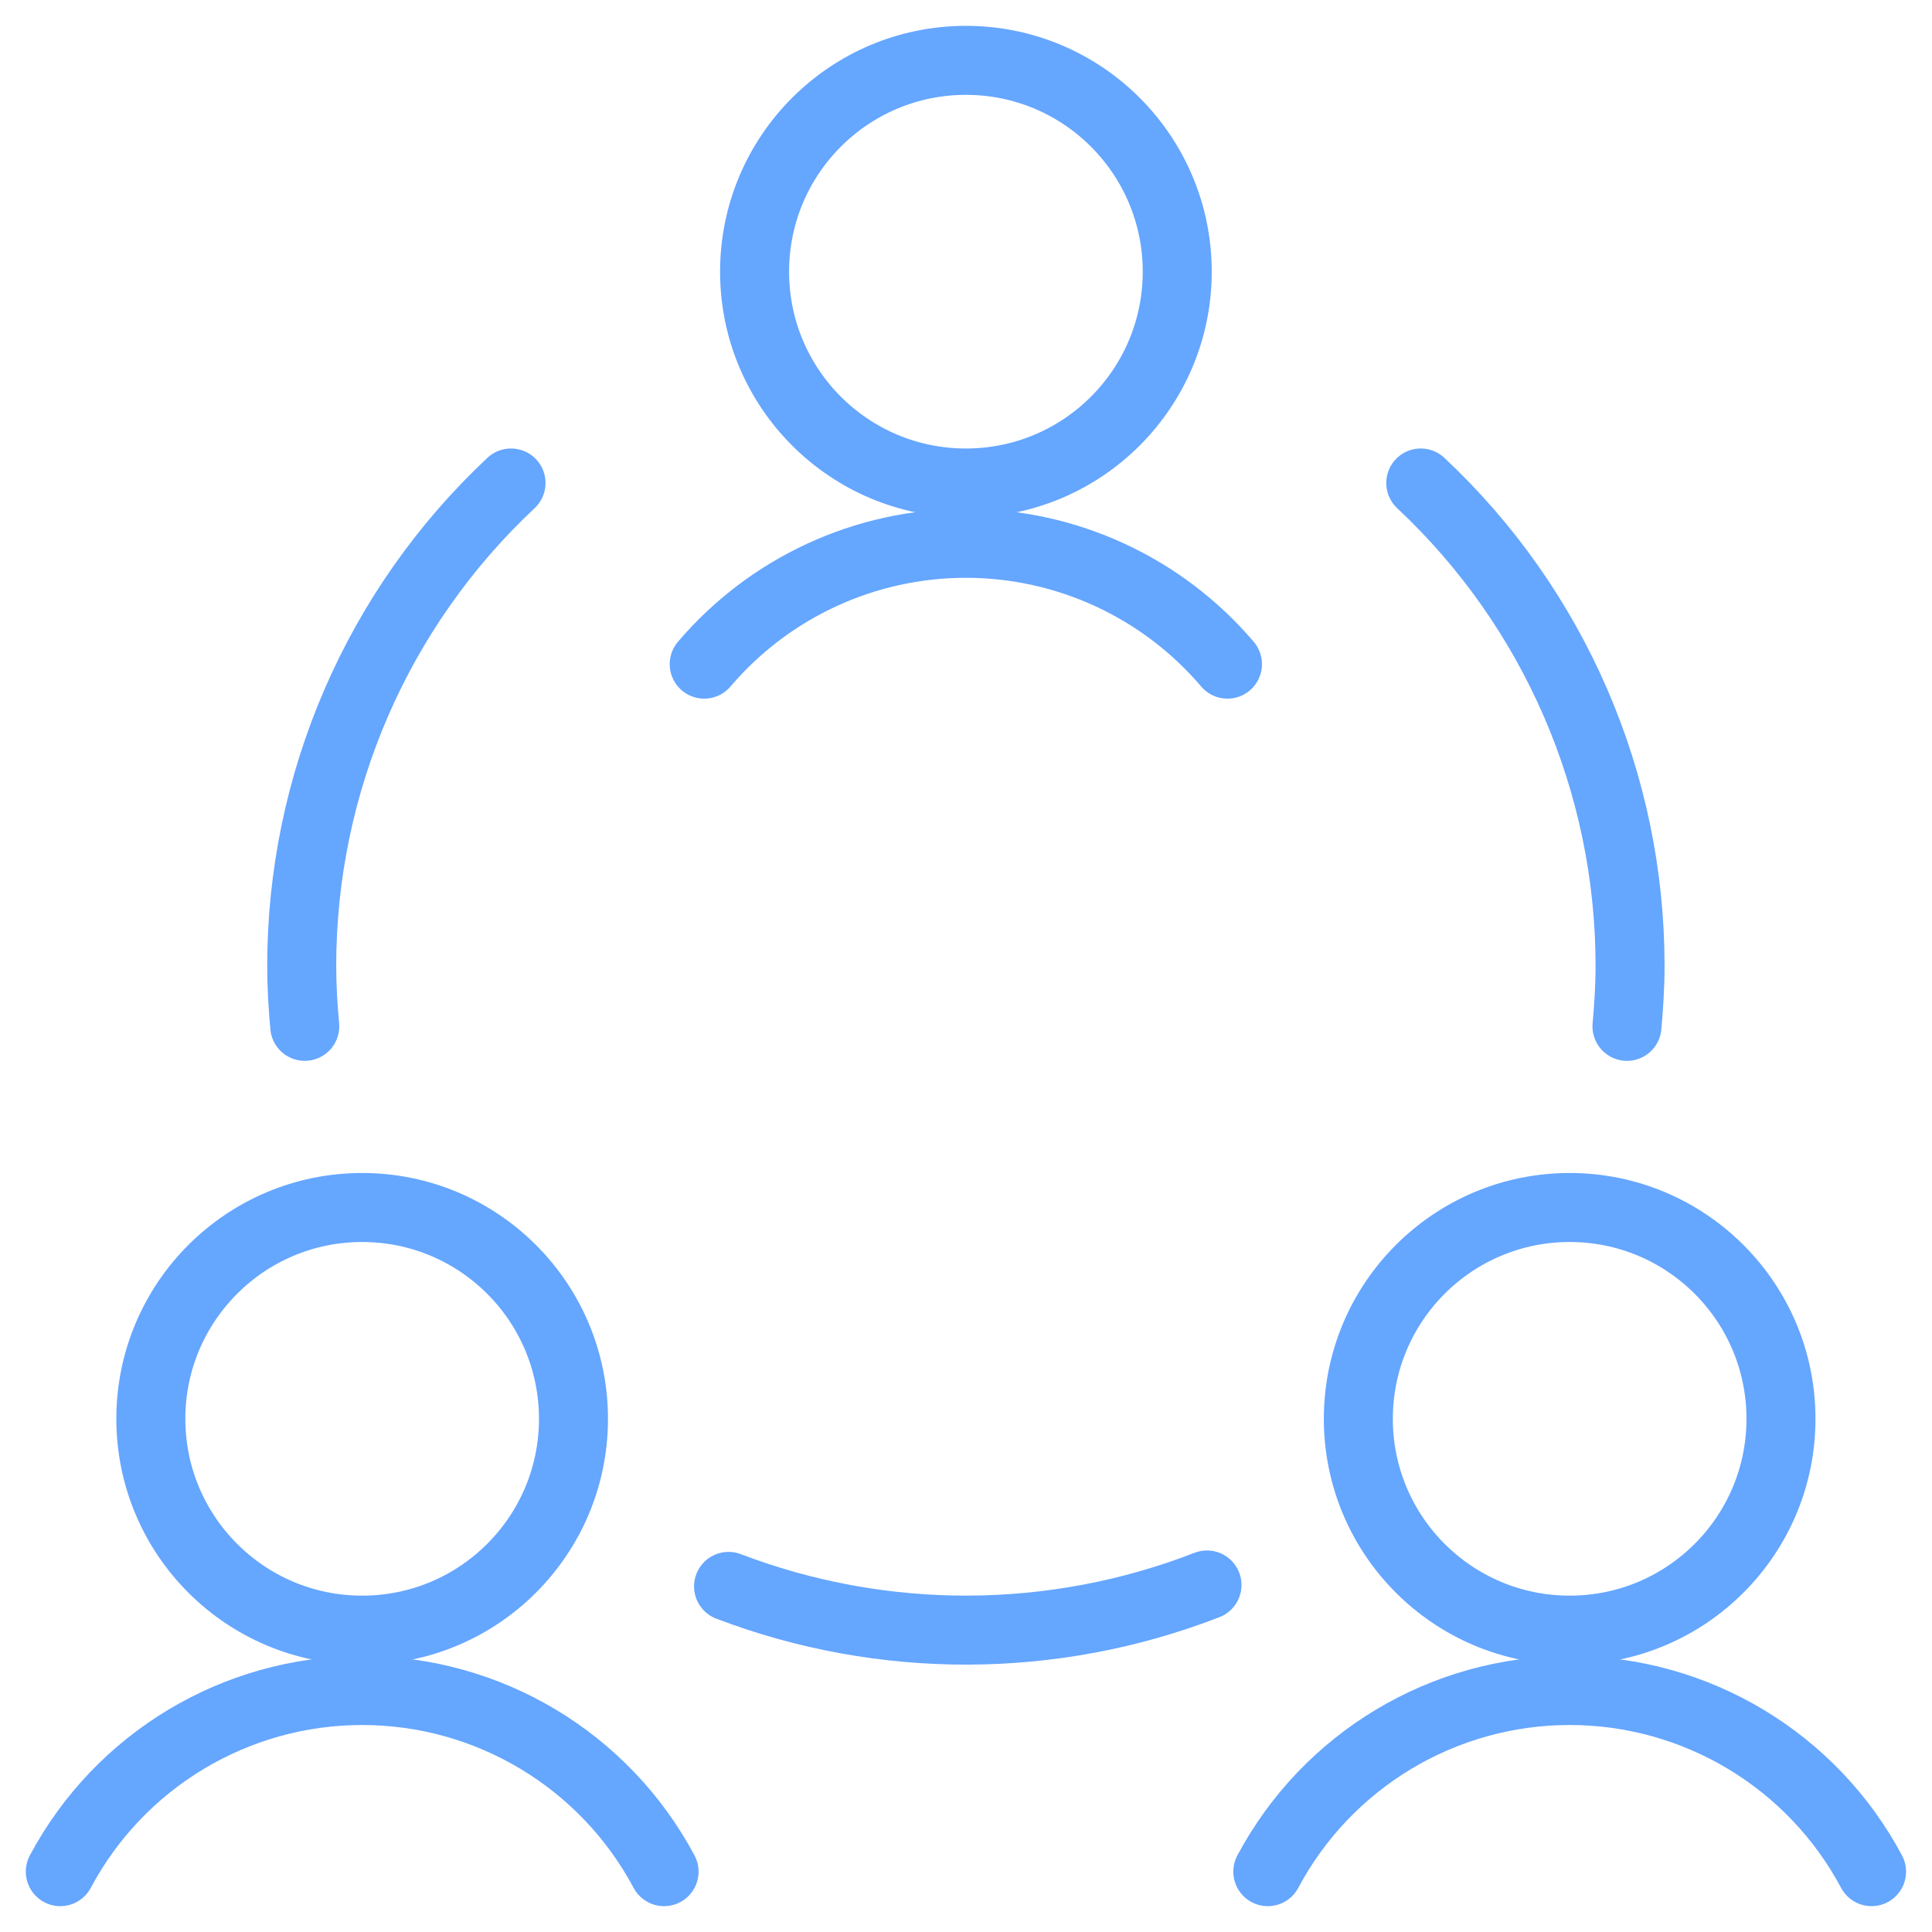
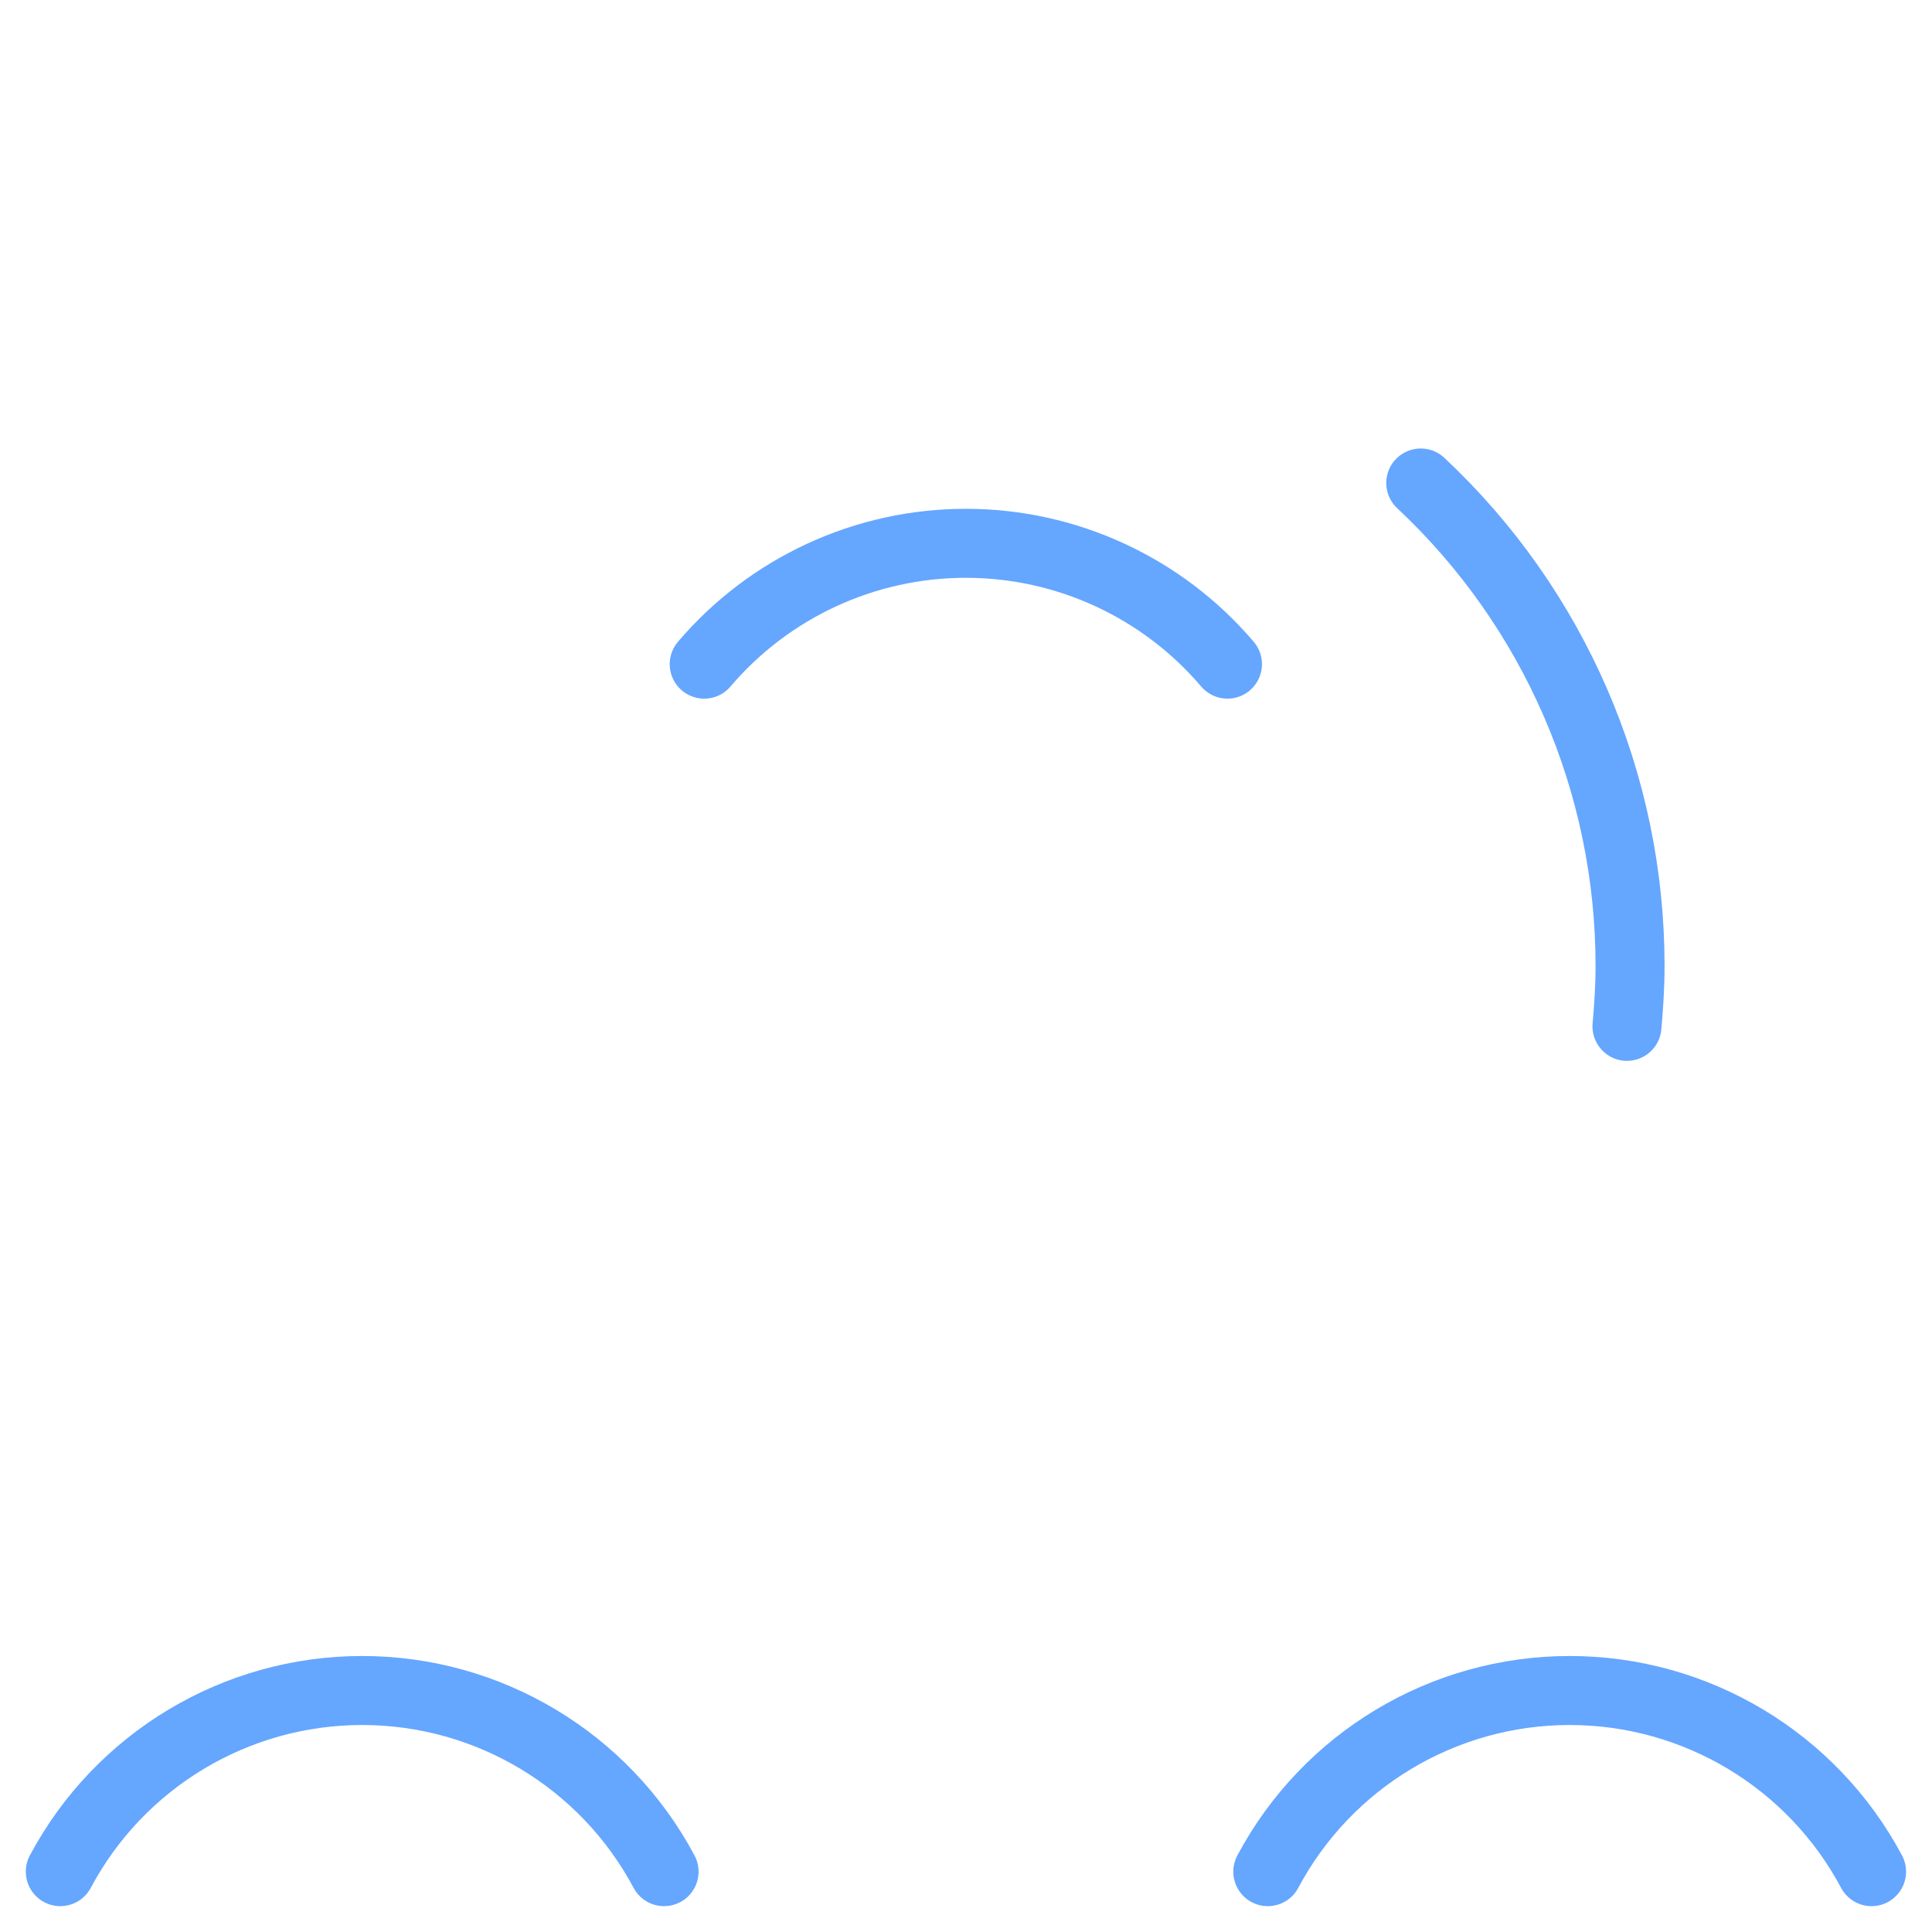
<svg xmlns="http://www.w3.org/2000/svg" width="42px" height="42px" viewBox="0 0 42 42" version="1.1">
  <title>streamline-icon-group chat</title>
  <g id="Event" stroke="none" stroke-width="1" fill="none" fill-rule="evenodd" stroke-linecap="round" stroke-linejoin="round">
    <g id="OP-2020-Phase-2-V2-New" transform="translate(-1142, -2082)" stroke="#65A6FF" stroke-width="1.5">
      <g id="team-meeting" transform="translate(1142, 2082)">
-         <circle id="Oval" cx="7.873" cy="30.844" r="4.594" />
        <path d="M14.436,40.688 C13.143,38.264 10.62,36.75 7.873,36.75 C5.126,36.75 2.603,38.264 1.311,40.688" id="Shape" />
-         <circle id="Oval" cx="34.123" cy="30.844" r="4.594" />
        <path d="M40.686,40.688 C39.393,38.264 36.87,36.75 34.123,36.75 C31.376,36.75 28.853,38.264 27.561,40.688" id="Shape" />
-         <circle id="Oval" cx="20.998" cy="5.906" r="4.594" />
        <path d="M26.684,14.438 C25.265,12.771 23.186,11.811 20.997,11.811 C18.807,11.811 16.728,12.771 15.309,14.438" id="Shape" />
-         <path d="M15.838,34.487 C19.189,35.765 22.896,35.754 26.239,34.456" id="Shape" />
-         <path d="M11.109,10.5 C8.205,13.22 6.558,17.021 6.559,21 C6.559,21.443 6.585,21.875 6.625,22.312" id="Shape" />
        <path d="M35.369,22.312 C35.408,21.878 35.436,21.438 35.436,21 C35.438,17.021 33.79,13.219 30.886,10.5" id="Shape" />
      </g>
    </g>
  </g>
</svg>